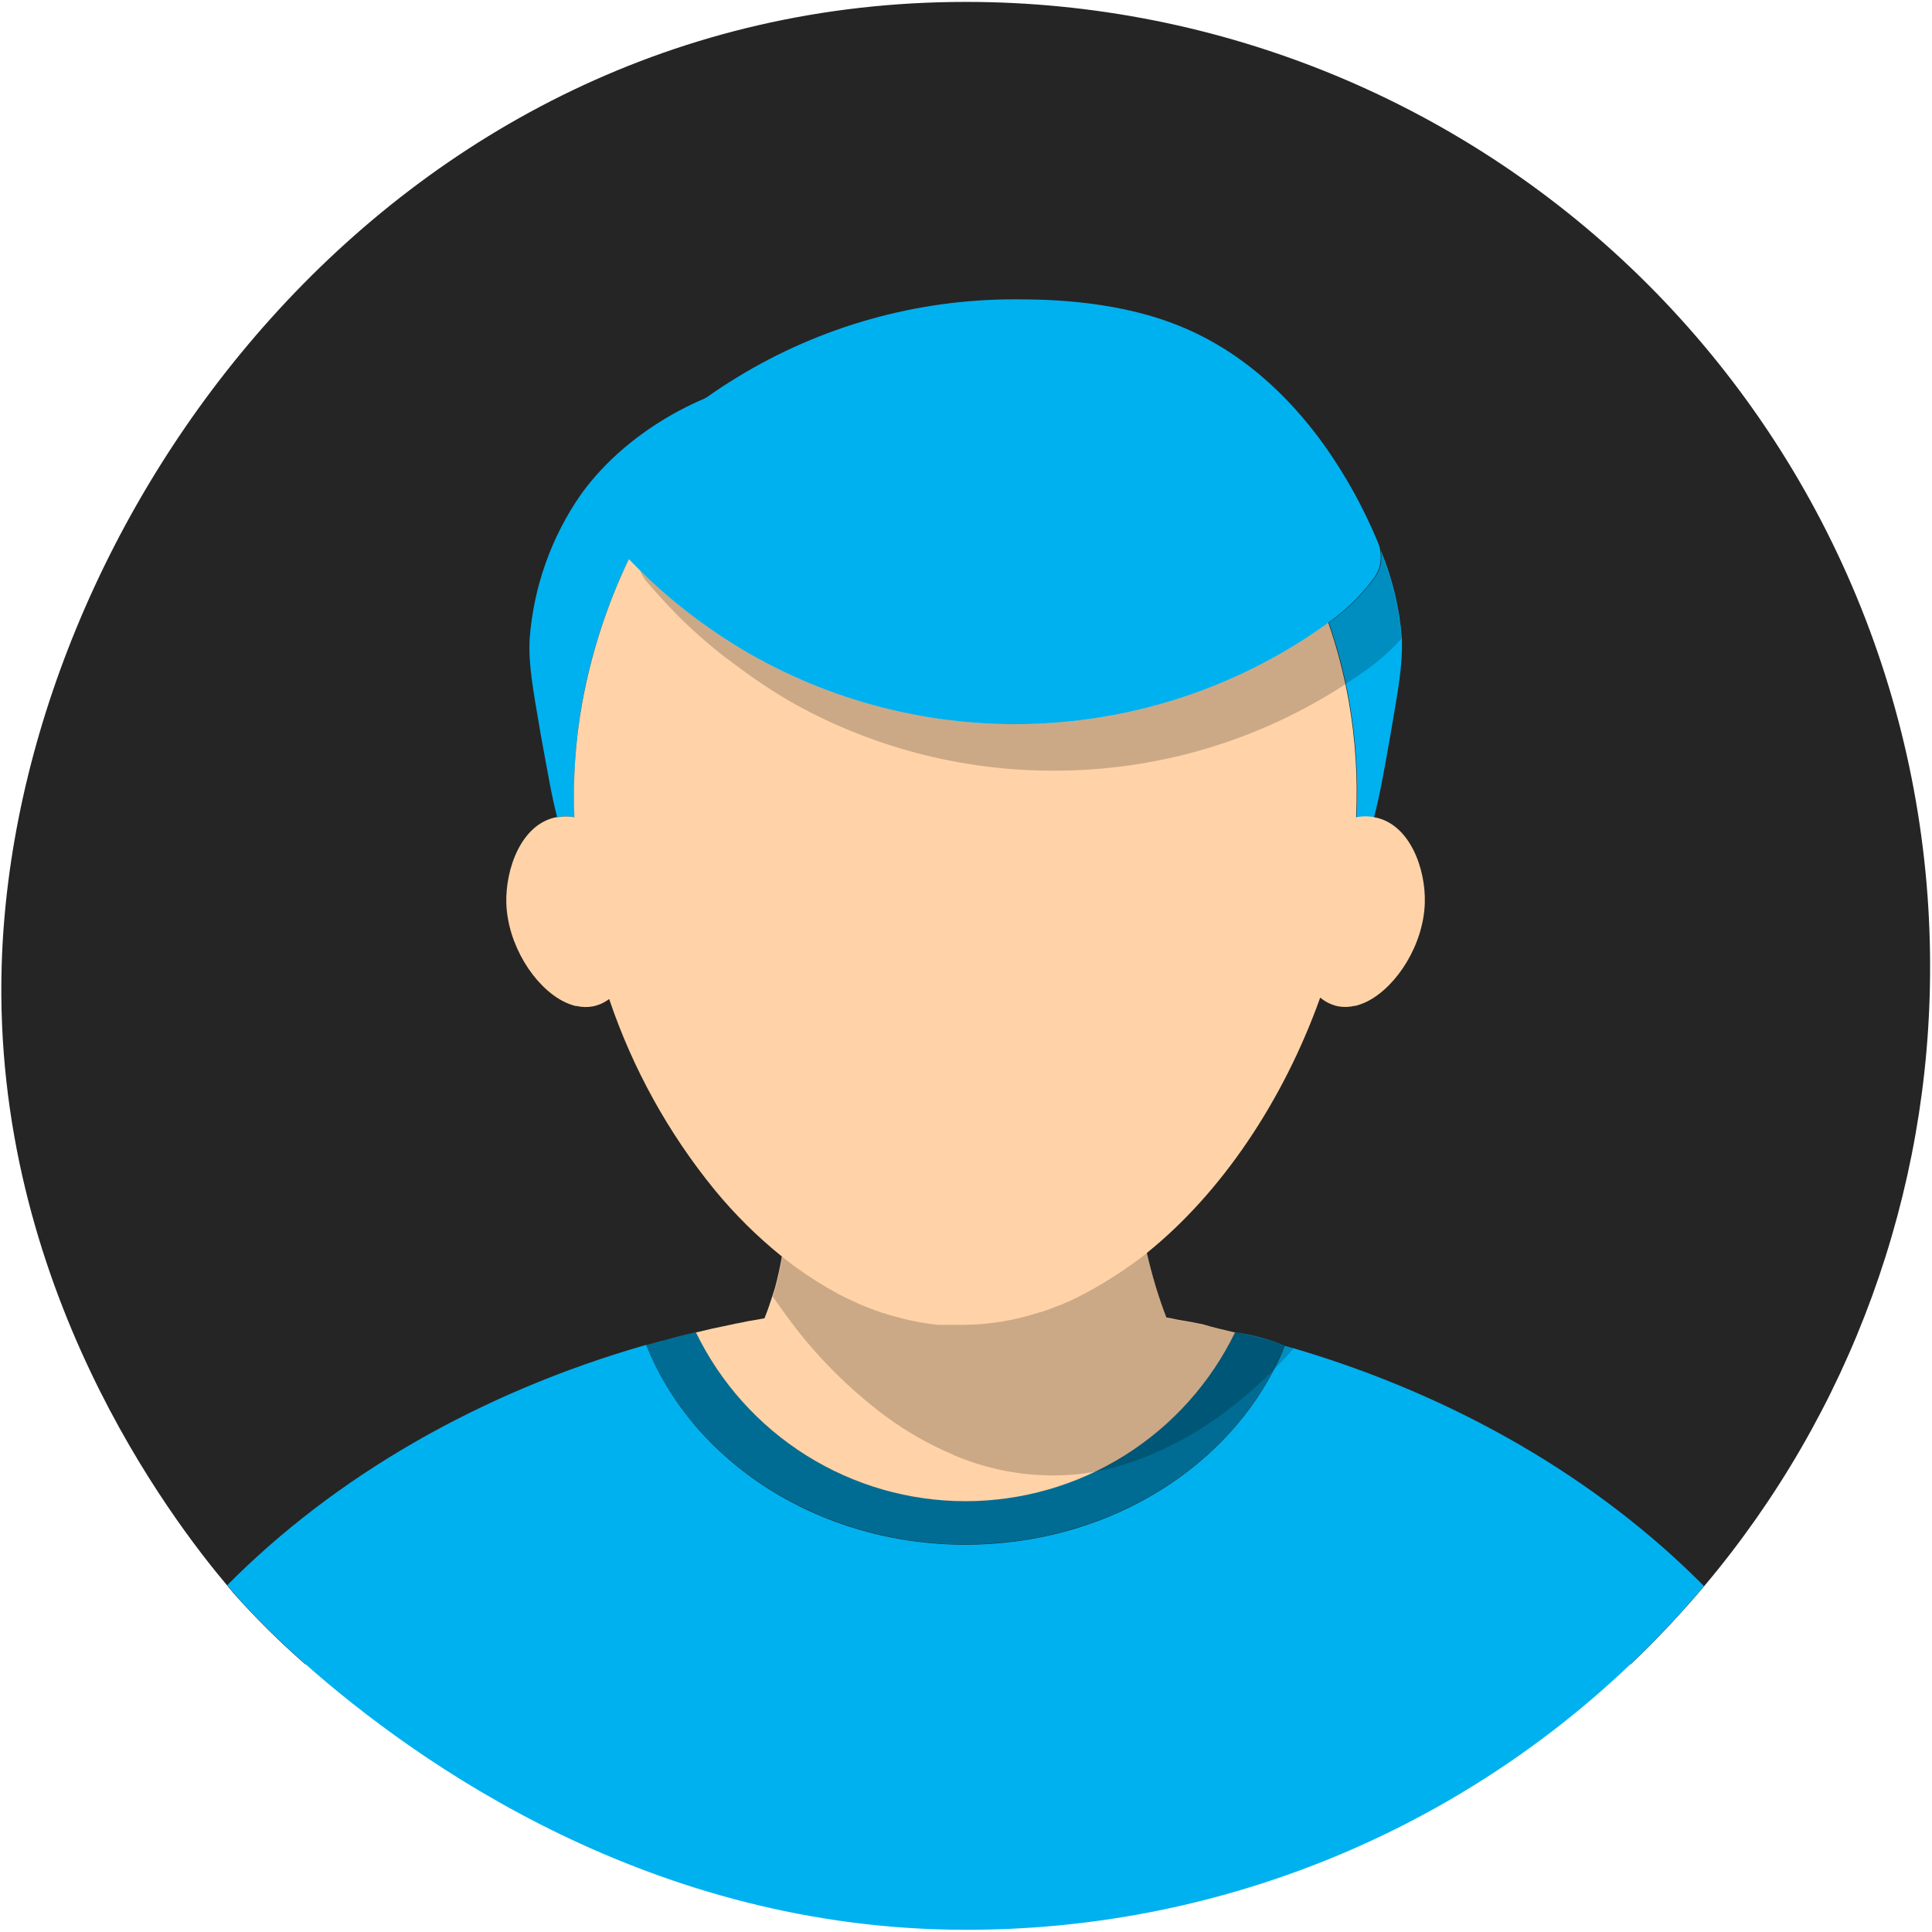
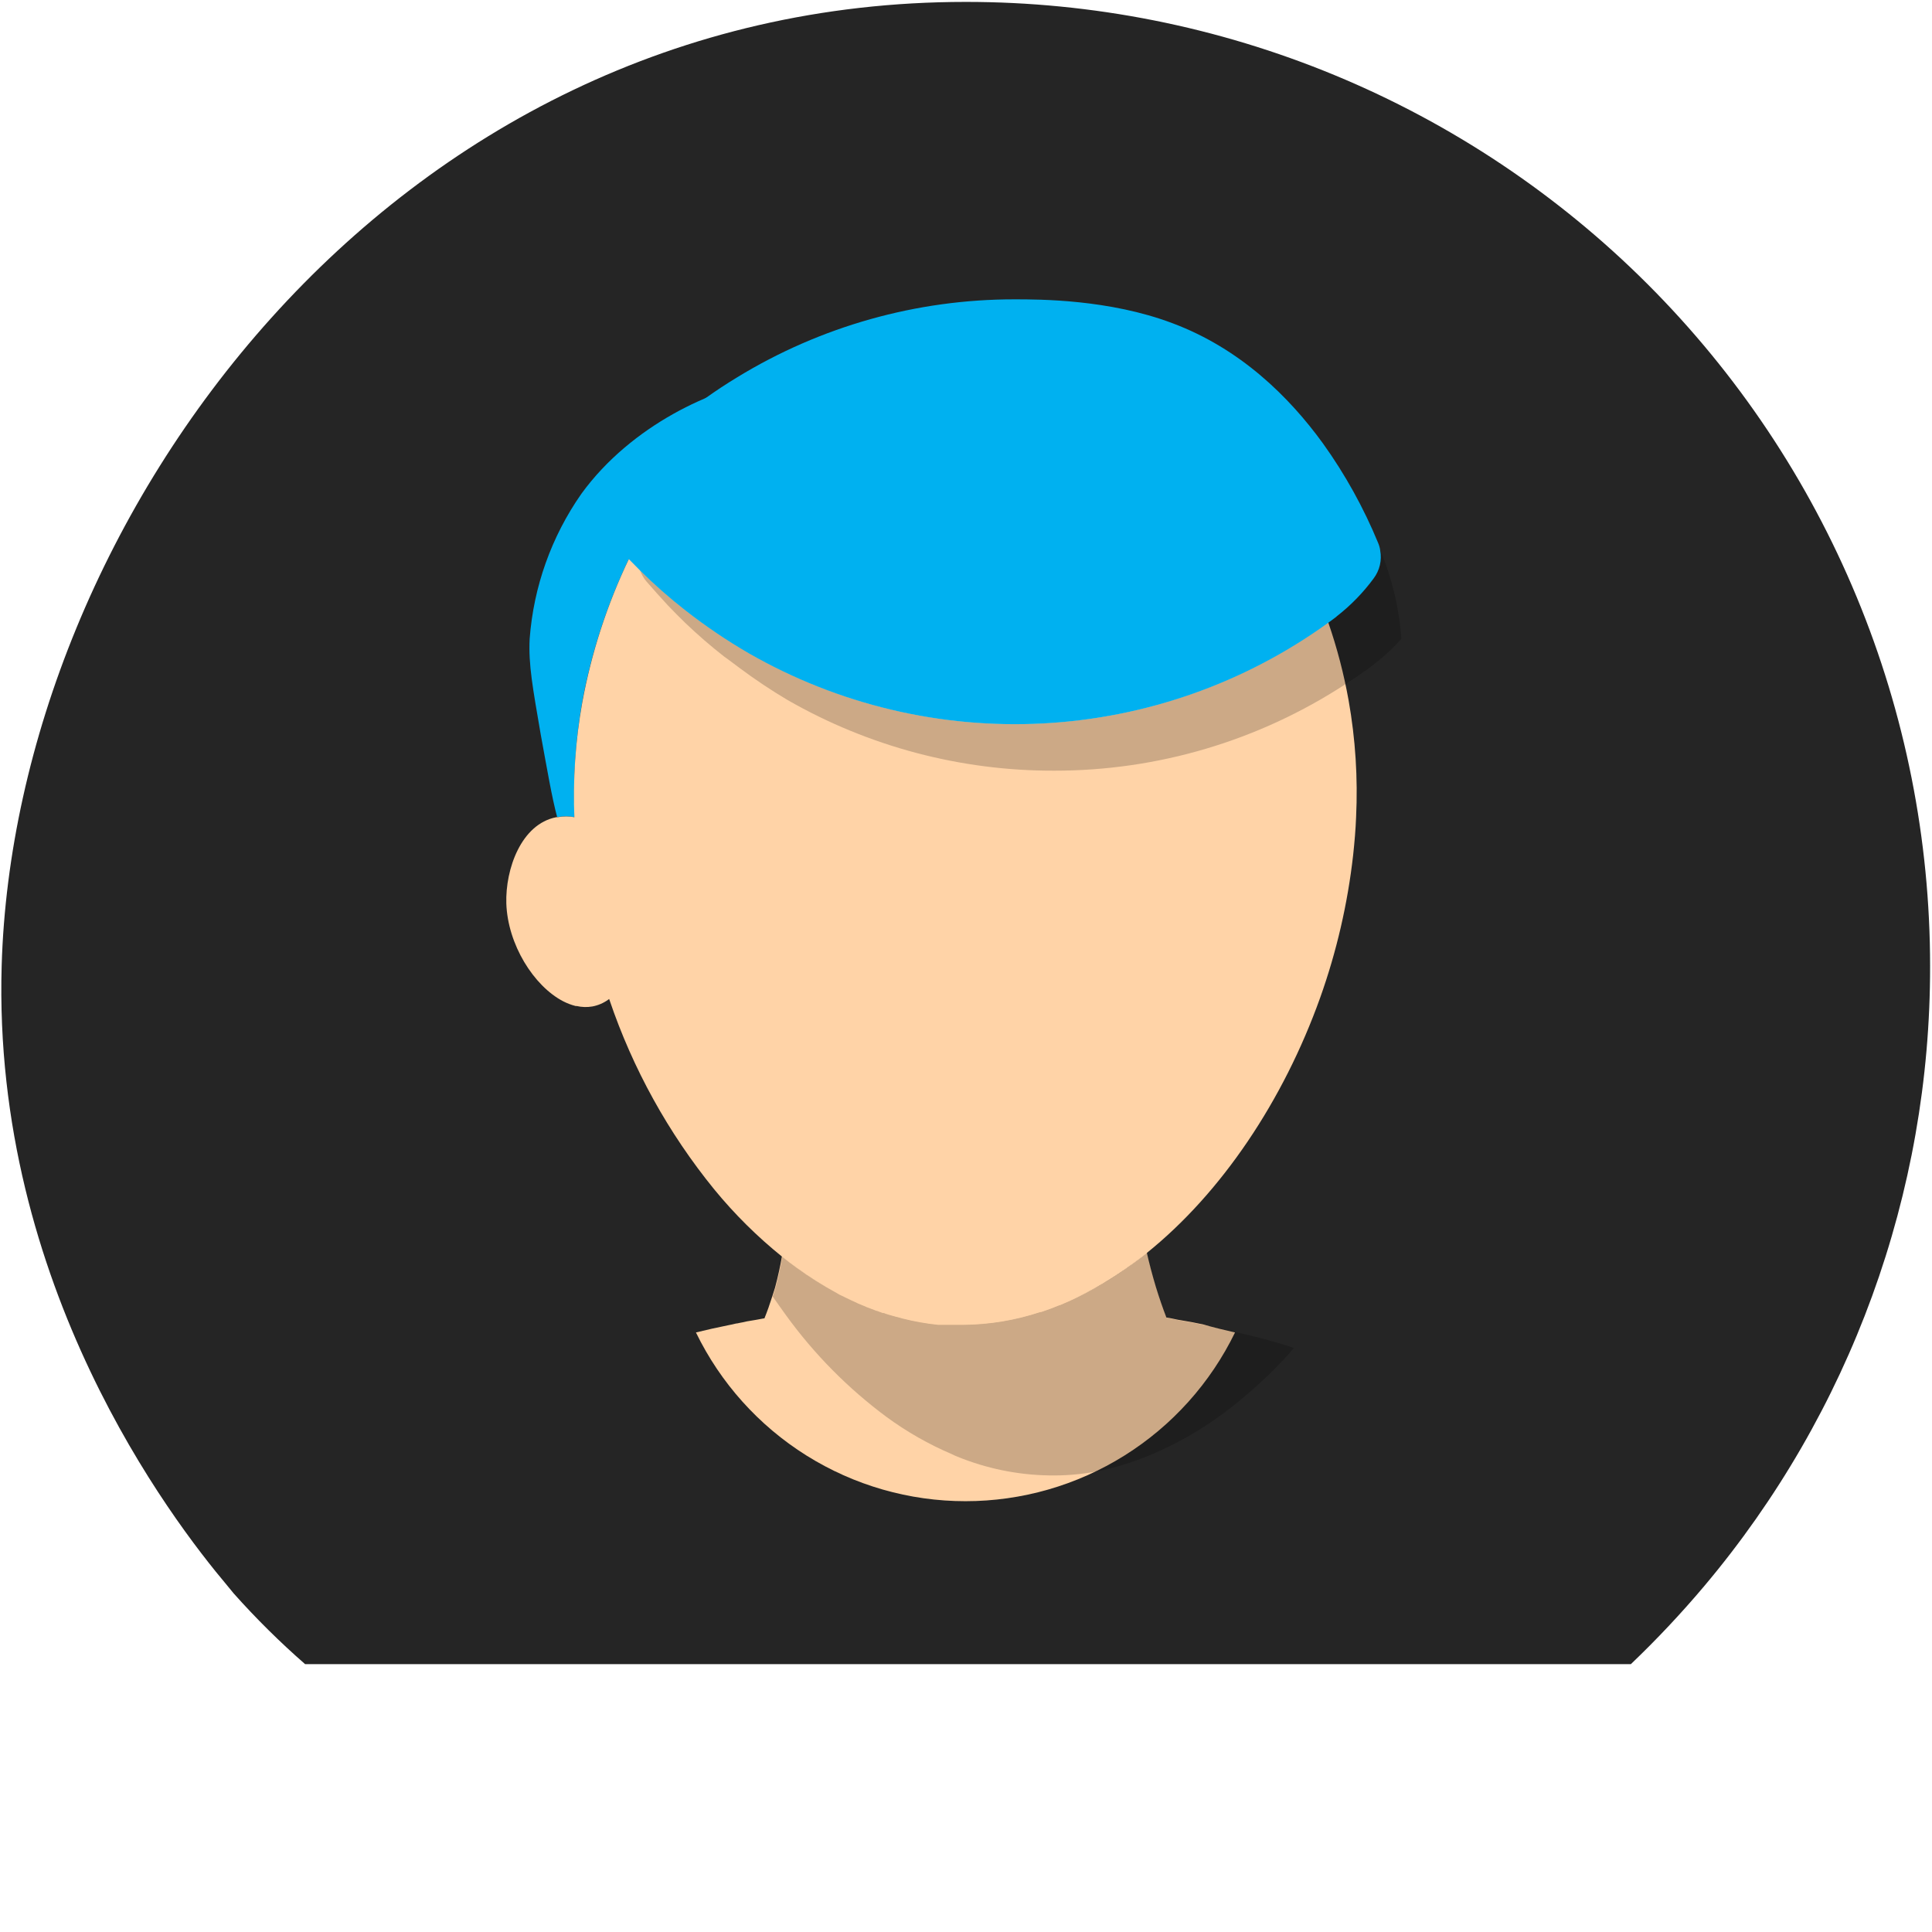
<svg xmlns="http://www.w3.org/2000/svg" width="761" height="761" viewBox="0 0 761 761" fill="none">
  <path d="M760.25 380.5C760.392 469.858 728.884 556.379 671.313 624.719C662.229 635.494 652.569 645.769 642.375 655.5H120.188C110.242 646.814 100.849 637.514 92.063 627.656L89.5 624.531C67.625 598.562 -3 506.438 0.656 380.406C5.688 205.906 152.469 0.75 380.375 0.75C430.255 0.734 479.65 10.544 525.738 29.621C571.825 48.698 613.703 76.667 648.98 111.932C684.256 147.197 712.239 189.066 731.331 235.147C750.424 281.229 760.25 330.62 760.25 380.5Z" fill="#252525" />
-   <path d="M671.188 624.75C662.113 635.523 652.452 645.788 642.25 655.5C571.679 722.802 477.862 760.279 380.344 760.125C256.844 760.125 164.406 694.5 120.188 655.375C110.246 646.684 100.853 637.385 92.062 627.531L89.5 624.406C131.844 581.688 188.875 548.531 254.562 529.719C272.75 575.75 322.313 608.438 380.281 608.438C434.156 608.438 480.594 580.313 501.687 539.688C503.281 536.563 504.812 533.438 506.031 530.063L509.625 531.094C573.812 550 629.594 582.75 671.188 624.75Z" fill="#00B1F0" />
-   <path d="M506.031 529.937C504.719 533.062 503.281 536.375 501.687 539.562C480.594 580.188 434.156 608.312 380.281 608.312C322.313 608.312 272.875 575.563 254.562 529.813L258.719 528.656L260.656 528.094C261.344 528.094 262.125 527.75 262.875 527.531L263.562 527.344C263.562 527.344 269.031 525.875 274.125 524.719C283.794 544.654 298.879 561.464 317.656 573.226C336.432 584.988 358.141 591.226 380.297 591.226C402.453 591.226 424.162 584.988 442.938 573.226C461.714 561.464 476.8 544.654 486.469 524.719C493.173 525.679 499.74 527.431 506.031 529.937Z" fill="#006C93" />
  <path d="M486.469 524.844C476.792 544.769 461.703 561.569 442.927 573.323C424.152 585.077 402.448 591.31 380.297 591.31C358.146 591.31 336.442 585.077 317.666 573.323C298.891 561.569 283.802 544.769 274.125 524.844C278.344 523.813 282.562 522.844 286.844 522C287.875 521.781 289 521.594 289.969 521.313C290.531 521.313 291.062 521.094 291.562 521.031C292.062 520.969 293.344 520.688 294.25 520.469L297.969 519.844L300.813 519.313H301.094C302.187 516.625 303.219 513.719 304.219 510.531C304.562 509.5 304.906 508.313 305.281 507.219C306.5 502.656 307.406 498.375 308.031 494.719C314.707 500.188 321.909 504.983 329.531 509.031C330.062 509.313 330.625 509.594 331.187 509.938C331.75 510.281 332.5 510.563 333.187 510.906C333.875 511.25 334.719 511.594 335.469 512C336.219 512.406 336.438 512.406 336.844 512.625L338.031 513.188L339.469 513.781L340.844 514.344C341.062 514.344 341.281 514.563 341.469 514.625L343.125 515.25C343.75 515.531 344.531 515.813 345.219 516.063H345.406C346.094 516.344 346.781 516.625 347.625 516.906H348.125C348.656 517.125 349.219 517.25 349.688 517.469C350.156 517.688 351.281 517.969 352.125 518.156C352.469 518.156 352.812 518.375 353.219 518.438L355.437 519.063C360.08 520.181 364.787 521.016 369.531 521.563H370.969H372.031C372.625 521.563 373.344 521.563 373.969 521.563H375.688C376.375 521.563 377 521.563 377.688 521.563H379.406C389.706 521.543 399.934 519.843 409.688 516.531C409.716 516.548 409.748 516.556 409.781 516.556C409.814 516.556 409.846 516.548 409.875 516.531C410.265 516.473 410.644 516.357 411 516.188C413.469 515.375 415.688 514.469 417.625 513.719L420.25 512.594L420.937 512.313C432.096 507.558 442.465 501.13 451.687 493.25C452.656 497.531 453.844 502.094 455.281 506.875C456.594 511.156 457.969 515.156 459.438 518.969C460.531 519.156 461.719 519.313 462.813 519.594C463.906 519.875 465.094 520 466.187 520.219L469.594 520.813L472.062 521.313L473.812 521.656C478.062 522.906 482.125 523.813 486.469 524.844Z" fill="#FFD3A7" />
  <path d="M300.875 150.156C278.278 169.316 260.146 193.186 247.75 220.094C239.234 237.829 233.077 256.603 229.437 275.937C226.71 291.089 225.662 306.494 226.312 321.875C224.052 321.437 221.729 321.437 219.468 321.875C217.375 314.125 215.531 303.125 212.969 289.188C209.844 270.938 208.125 261.813 208.625 251.688C210.155 231.141 217.193 211.386 229 194.5C248.844 167.156 281.75 152.719 300.875 150.156Z" fill="#00B1F0" />
-   <path d="M547.75 289.063C545.281 303.156 543.344 314.063 541.25 321.75C539.062 330.188 536.625 335.094 533.187 336.75C533.719 331.75 534.156 326.844 534.344 321.875C535.085 306.502 534.11 291.094 531.437 275.938C529.572 265.516 526.897 255.256 523.438 245.25C523.906 244.906 524.25 244.625 524.687 244.344L526.062 243.313C526.34 243.139 526.592 242.929 526.813 242.688C532.282 238.424 537.14 233.43 541.25 227.844C542.434 226.284 543.278 224.495 543.73 222.59C544.182 220.685 544.232 218.706 543.875 216.781C548.49 227.866 551.297 239.62 552.187 251.594C552.531 261.781 550.875 270.875 547.75 289.063Z" fill="#00B1F0" />
  <path opacity="0.2" d="M509.625 530.969C507.062 534.094 504.375 536.781 501.687 539.563C495.547 545.676 488.99 551.357 482.062 556.563C472.943 563.379 463 569.018 452.469 573.344C445.854 576.085 438.988 578.178 431.969 579.594C425.789 580.755 419.506 581.279 413.219 581.156C400.788 580.955 388.504 578.433 377 573.719C376.317 573.455 375.649 573.152 375 572.813C365.846 568.92 357.174 563.981 349.156 558.094C334.016 546.855 320.684 533.366 309.625 518.094C307.844 515.656 306.125 513.187 304.375 510.687C304.719 509.656 305.062 508.469 305.437 507.375C306.656 502.813 307.562 498.531 308.187 494.875C309.969 496.344 311.906 497.781 313.781 499.156C318.856 502.848 324.17 506.199 329.687 509.188C330.219 509.469 330.781 509.75 331.344 510.094C331.906 510.438 332.656 510.719 333.344 511.063C334.031 511.406 334.875 511.75 335.625 512.156C336.375 512.562 336.594 512.563 337 512.781L338.188 513.344L339.625 513.938L341 514.5C341.219 514.5 341.437 514.719 341.625 514.781L343.281 515.406L345.375 516.219H345.562L347.781 517.063H348.281C348.812 517.281 349.375 517.406 349.844 517.625C350.312 517.844 351.437 518.125 352.281 518.313C352.625 518.313 352.969 518.531 353.375 518.594L355.594 519.219C360.224 520.398 364.934 521.233 369.687 521.719H371.125H372.187C372.781 521.719 373.5 521.719 374.125 521.719H375.844C376.531 521.719 377.156 521.719 377.844 521.719H379.562C389.857 521.628 400.073 519.931 409.844 516.688C409.872 516.704 409.905 516.713 409.937 516.713C409.97 516.713 410.003 516.704 410.031 516.688C410.421 516.629 410.8 516.514 411.156 516.344C413.219 515.656 415.219 514.906 417.219 514.063L417.844 513.875L420.406 512.75L421.094 512.469C430.182 508.334 438.803 503.242 446.812 497.281C448.531 496.031 450.187 494.719 451.844 493.406C452.812 497.688 454 502.25 455.438 507.031C456.75 511.313 458.125 515.313 459.594 519.125C460.687 519.313 461.875 519.469 462.969 519.75C464.062 520.031 465.25 520.156 466.344 520.375L469.75 520.969L472.219 521.469L473.969 521.813C478.187 522.719 482.375 523.625 486.469 524.656C493.031 526.156 499.625 527.781 506.031 529.75L509.625 530.969Z" fill="black" />
-   <path d="M561.219 355.719C560.719 371.906 550.406 388.281 538.844 394.313C537.283 395.118 535.638 395.747 533.938 396.188H533.594C531.496 396.695 529.316 396.77 527.188 396.406C524.932 395.947 522.8 395.009 520.938 393.656L520.063 393C518.775 391.984 517.602 390.832 516.563 389.563C508.25 379.5 504.844 360.656 510.313 345.625C512.558 339.781 515.983 334.462 520.375 330C524.083 326.025 528.874 323.222 534.156 321.938C536.588 321.422 539.1 321.422 541.531 321.938C555.313 324.594 561.656 342.219 561.219 355.719Z" fill="#FFD3A7" />
  <path d="M243.937 389.594C242.806 391.018 241.505 392.298 240.062 393.406C240.062 393.406 239.719 393.625 239.594 393.75C237.733 395.094 235.599 396.012 233.344 396.437C231.269 396.797 229.143 396.733 227.094 396.25C226.962 396.298 226.819 396.298 226.687 396.25C225.01 395.815 223.386 395.196 221.844 394.406C210.219 388.375 199.969 372 199.437 355.844C199.031 342.281 205.312 324.594 219.062 321.906C219.228 321.876 219.397 321.876 219.562 321.906C221.823 321.468 224.146 321.468 226.406 321.906C231.721 323.151 236.535 325.972 240.219 330C241.01 330.786 241.751 331.621 242.437 332.5C245.789 336.419 248.452 340.878 250.312 345.687C255.687 360.719 252.312 379.594 243.937 389.594Z" fill="#FFD3A7" />
  <path d="M534.157 321.875C533.969 326.844 533.532 331.75 533 336.75C530.844 355.937 526.482 374.812 520 393C505.469 433.625 481.094 469.906 451.719 493.531C450.063 494.844 448.407 496.156 446.688 497.406C438.678 503.367 430.057 508.459 420.969 512.594L420.282 512.875L417.719 514L417.094 514.188C415.094 515.031 413.094 515.781 411.032 516.469C410.676 516.639 410.297 516.754 409.907 516.812C409.878 516.829 409.846 516.838 409.813 516.838C409.78 516.838 409.748 516.829 409.719 516.812C399.949 520.056 389.732 521.753 379.438 521.844H377.719C377.032 521.844 376.407 521.844 375.719 521.844H374C373.375 521.844 372.657 521.844 372.063 521.844H371H369.563C364.81 521.358 360.099 520.523 355.469 519.344L353.25 518.719C352.844 518.719 352.5 518.5 352.157 518.438C351.313 518.25 350.563 517.969 349.719 517.75C348.875 517.531 348.688 517.406 348.157 517.187H347.657L345.438 516.344H345.25L343.157 515.531L341.5 514.906C341.313 514.906 341.094 514.688 340.875 514.625L339.5 514.062L338.063 513.469L336.875 512.906C336.469 512.688 335.969 512.5 335.5 512.281C335.032 512.062 333.907 511.531 333.219 511.188C332.532 510.844 331.844 510.469 331.219 510.219C330.594 509.969 330.094 509.594 329.563 509.312C324.045 506.324 318.731 502.973 313.657 499.281C311.782 497.906 309.844 496.469 308.063 495C298.258 487.099 289.294 478.208 281.313 468.469C263.23 446.248 249.261 420.976 240.063 393.844C239.594 392.75 239.25 391.562 238.813 390.375C233.059 373.136 229.192 355.323 227.282 337.25C227.282 336.094 227 334.844 226.938 333.688C226.657 330.562 226.375 327.438 226.25 324.062C226.25 323.5 226.25 323.031 226.25 322.469C225.6 307.088 226.648 291.682 229.375 276.531C232.985 256.991 239.163 238.014 247.75 220.094C260.147 193.186 278.279 169.316 300.875 150.156L303.782 147.812C325.339 130.325 352.151 120.595 379.907 120.188C410.25 120.187 437.219 131.719 459.719 150.094C471.721 160 482.402 171.406 491.5 184.031C502.374 198.959 511.399 215.15 518.375 232.25C520.157 236.531 521.75 240.906 523.219 245.25C526.678 255.256 529.353 265.516 531.219 275.937C533.903 291.093 534.888 306.501 534.157 321.875Z" fill="#FFD3A7" />
  <path opacity="0.2" d="M552 251.594C548.973 255.019 545.635 258.157 542.031 260.969C541.75 261.25 540.438 262.219 538.719 263.531C535.875 265.531 533 267.531 530 269.469C495.883 291.759 456.003 303.608 415.25 303.563C378.415 303.669 342.202 294.077 310.25 275.75C303.786 271.914 297.527 267.741 291.5 263.25C289.438 261.75 287.406 260.125 285.25 258.625C279.892 254.441 274.75 249.988 269.844 245.281C267.563 243.062 265.281 240.781 263.063 238.437C260.188 235.312 257.344 232.187 254.656 229.062C253.527 227.737 252.657 226.21 252.094 224.563C257.698 230.115 263.625 235.332 269.844 240.188C277.776 246.403 286.13 252.063 294.844 257.125C329.999 277.411 370.281 287.071 410.813 284.935C451.345 282.8 490.389 268.961 523.219 245.094C523.687 244.75 524.031 244.469 524.469 244.188L525.844 243.156C526.121 242.983 526.373 242.773 526.594 242.531C532.064 238.268 536.922 233.273 541.031 227.688C542.215 226.128 543.06 224.338 543.512 222.433C543.964 220.528 544.013 218.55 543.656 216.625C548.299 227.757 551.116 239.565 552 251.594Z" fill="black" />
  <path d="M541.062 227.844C536.953 233.43 532.095 238.424 526.625 242.687C526.404 242.929 526.152 243.139 525.875 243.312L524.5 244.344C524.062 244.625 523.719 244.906 523.25 245.25C490.385 269.037 451.351 282.826 410.837 284.96C370.324 287.094 330.057 277.483 294.875 257.281C286.161 252.219 277.808 246.559 269.875 240.344C263.656 235.489 257.729 230.271 252.125 224.719C250.594 223.187 249 221.594 247.625 220.156C244.719 217.031 241.969 214.094 239.281 210.781C237.122 208.2 235.939 204.943 235.939 201.578C235.939 198.213 237.122 194.956 239.281 192.375C250.666 178.915 263.695 166.936 278.062 156.719C282 153.906 286.083 151.219 290.312 148.656C323.234 128.508 361.09 117.865 399.687 117.906C409.594 117.906 436.875 117.906 461.75 127.281C488.437 137.25 507.719 156.187 521.125 174.687C529.85 186.87 537.138 200.019 542.844 213.875C543.252 214.822 543.525 215.821 543.656 216.844C544.008 218.757 543.959 220.722 543.513 222.616C543.066 224.509 542.232 226.289 541.062 227.844Z" fill="#00B1F0" />
</svg>